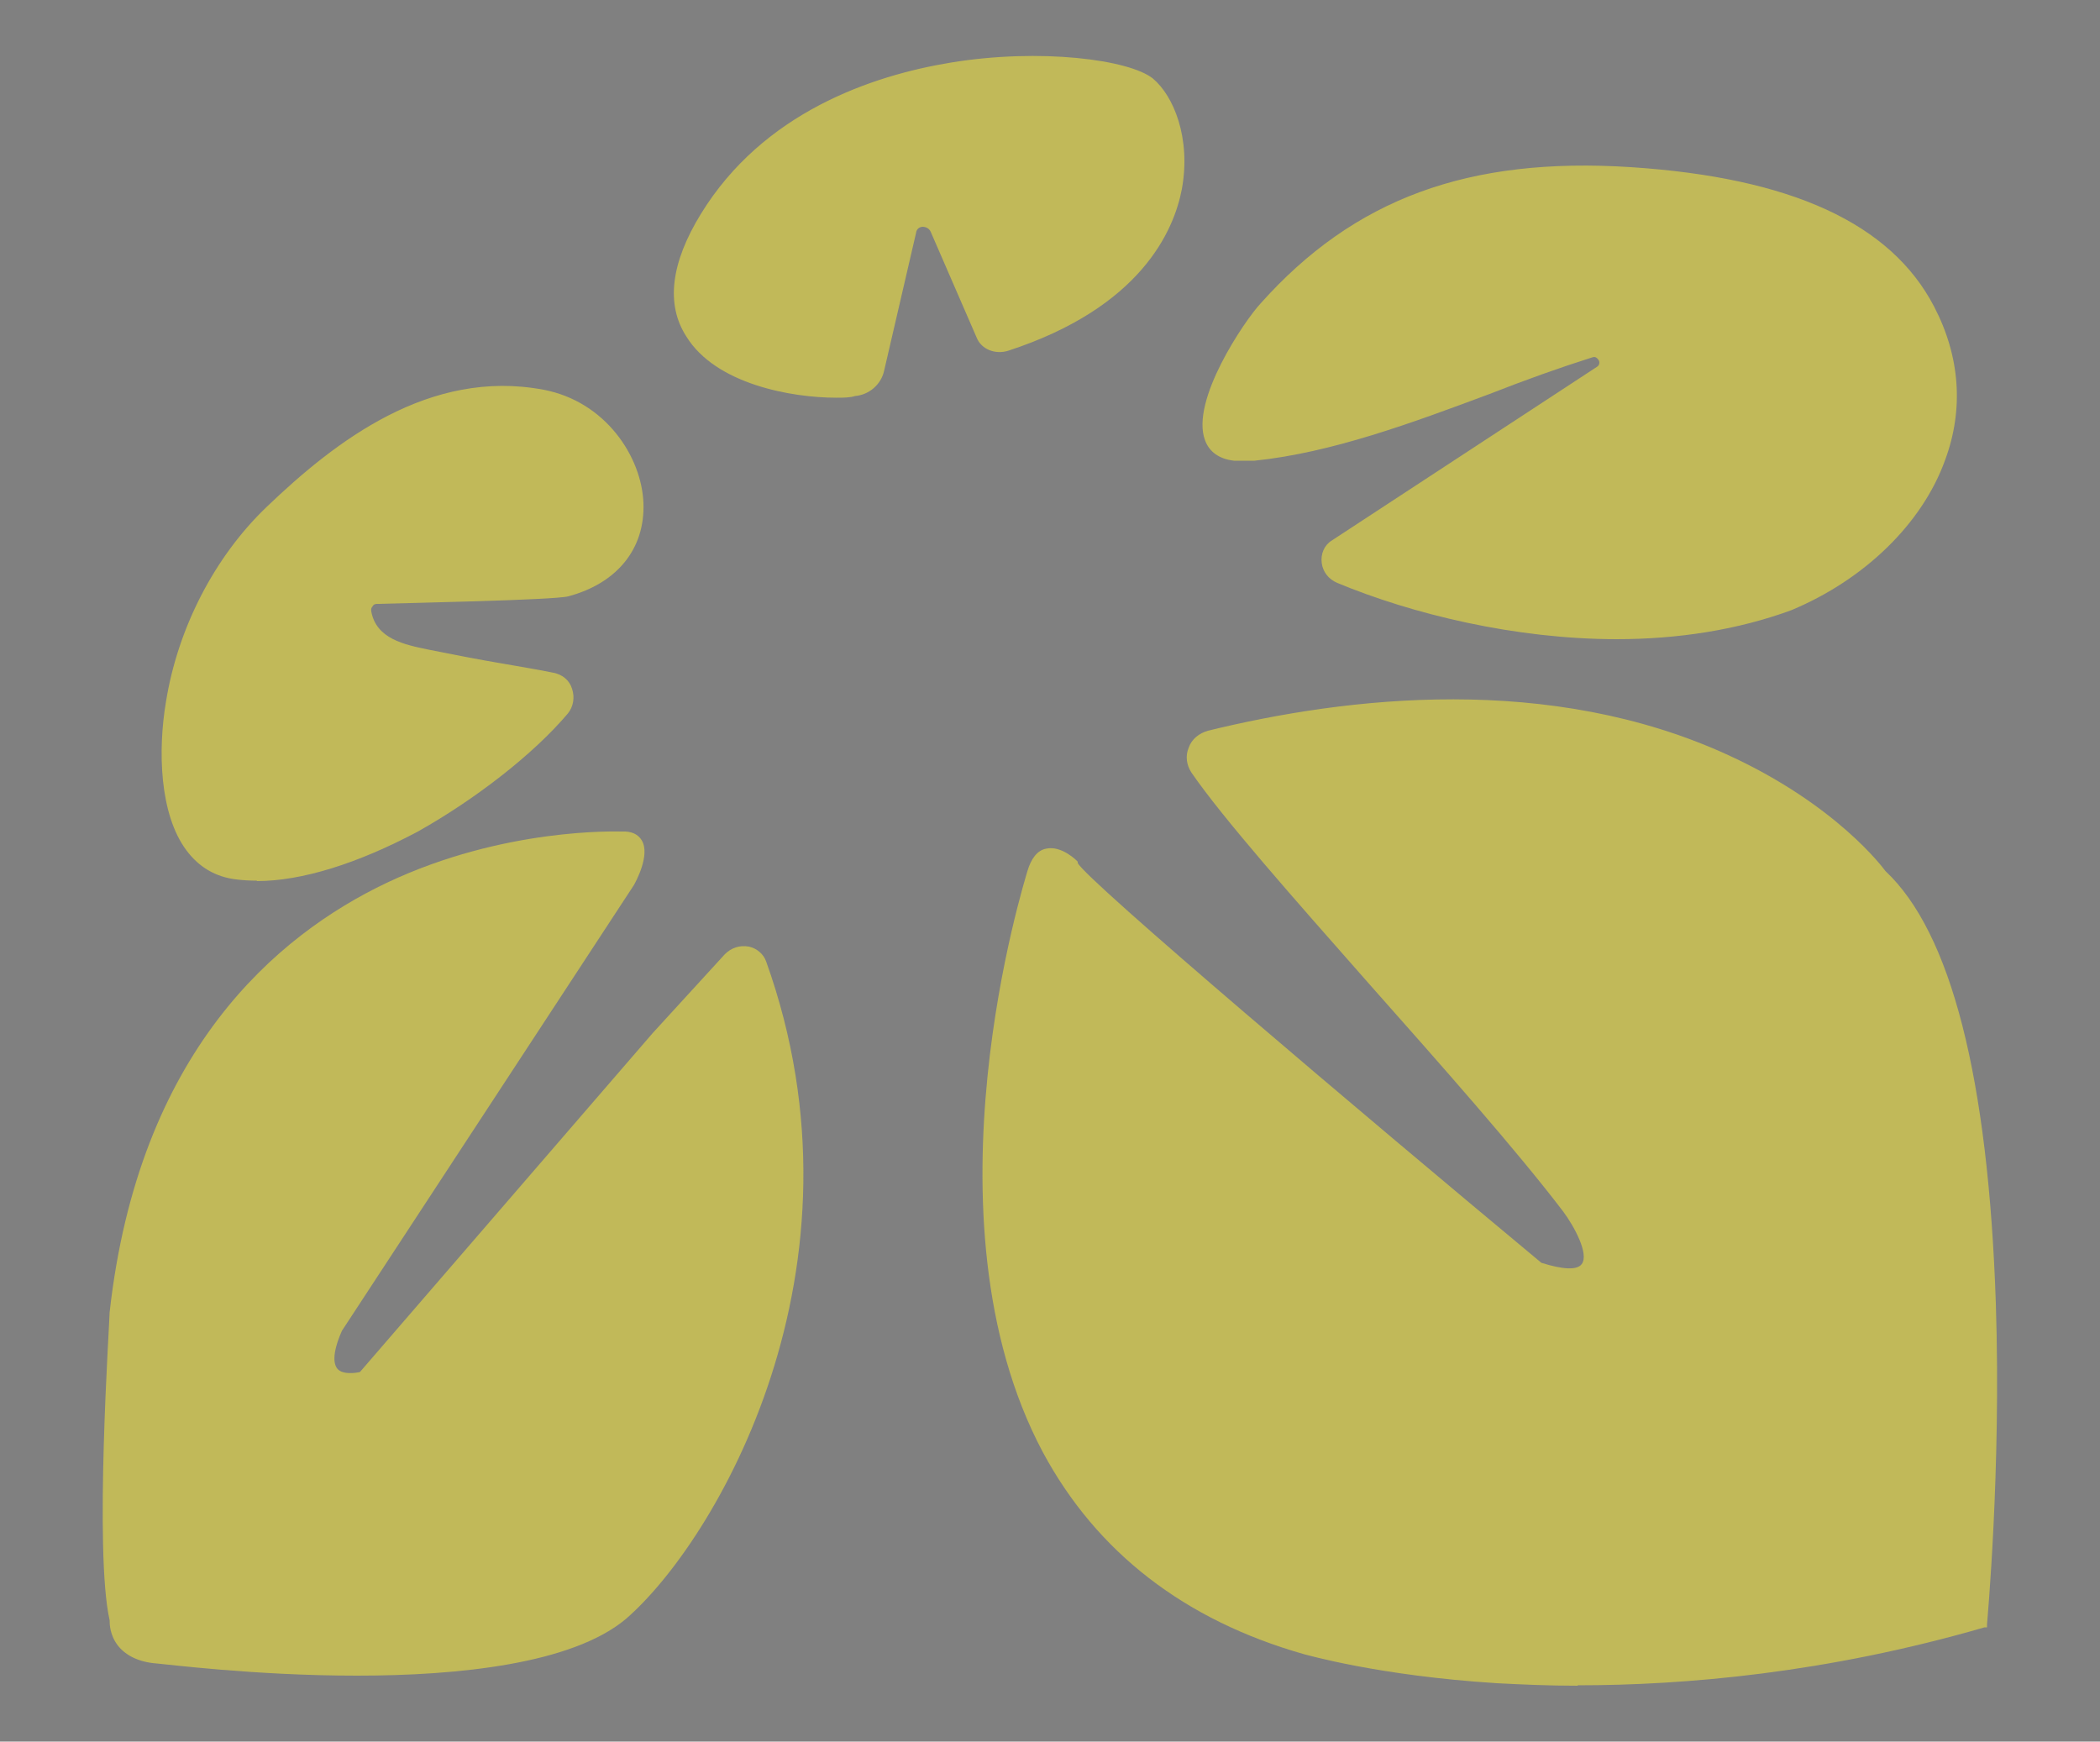
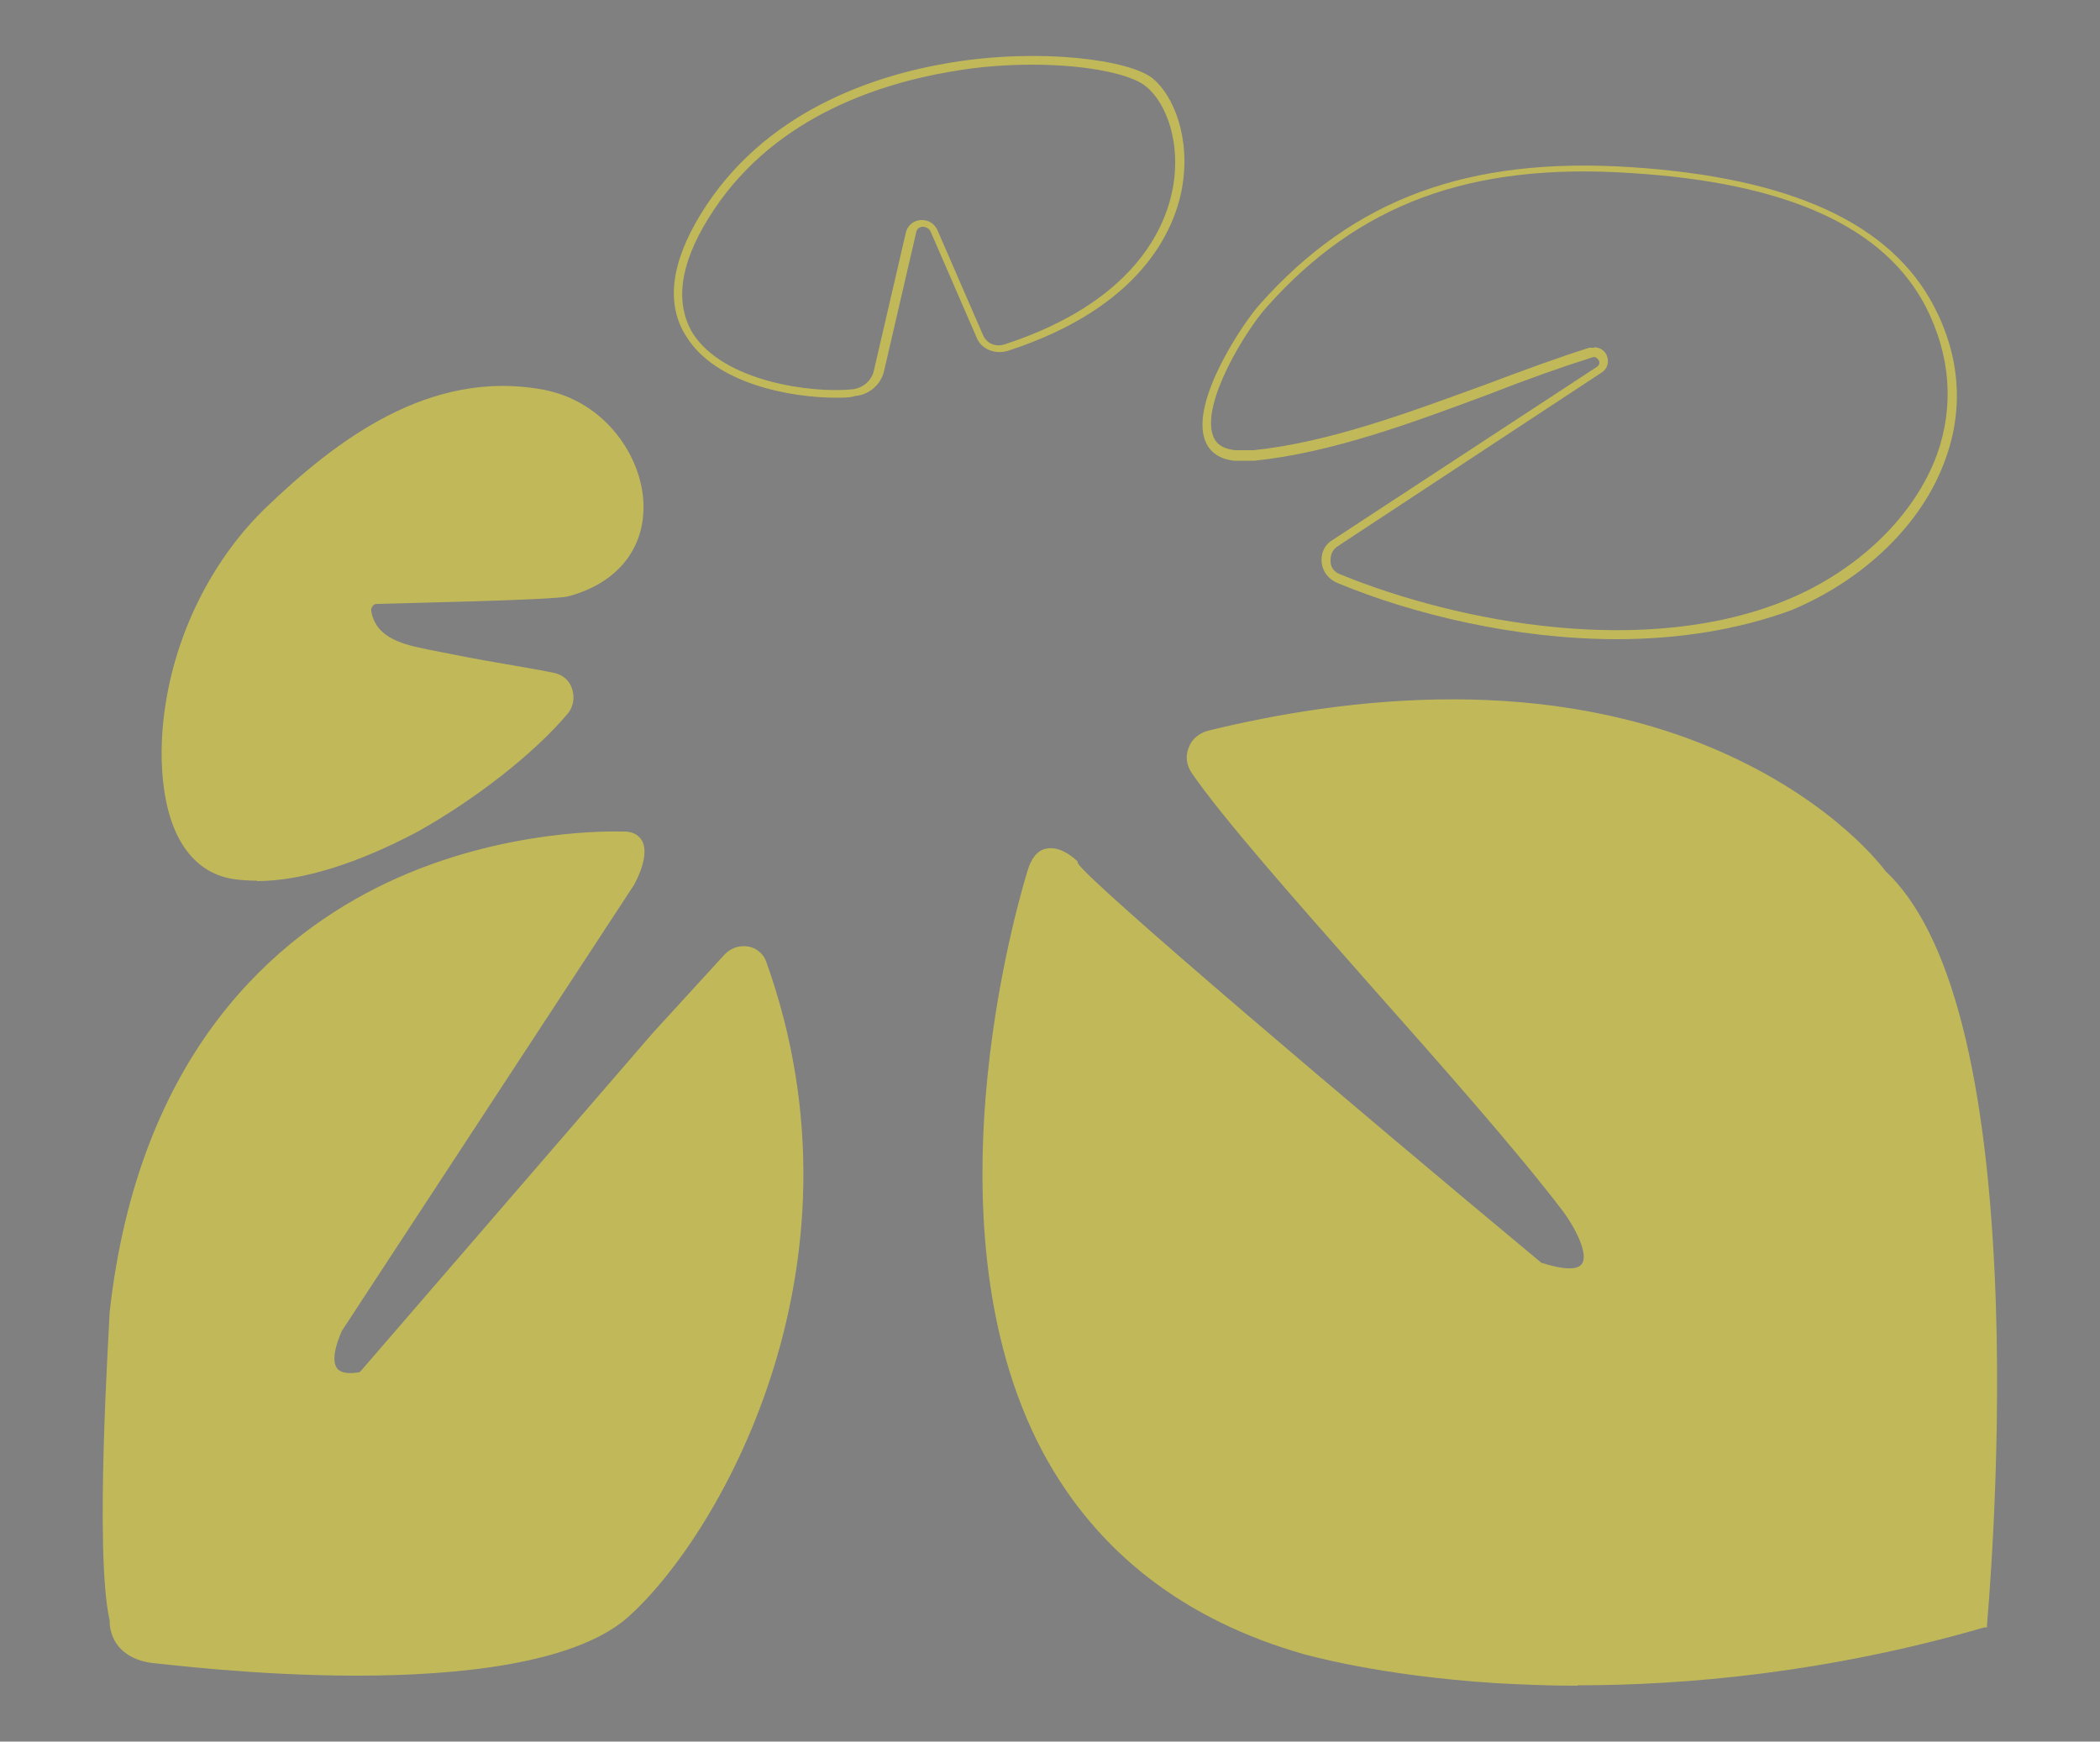
<svg xmlns="http://www.w3.org/2000/svg" id="Layer_1" version="1.1" viewBox="0 0 500 414.7">
  <rect x="0" y="0" width="500" height="414.7" fill="#808080" stroke="none" />
  <defs>
    <style>
      .st0 {
        fill: #fffffa;
      }

      .st1 {
        fill: #c1b959;
      }

      .st2 {
        fill: #1a230b;
      }

      .st3 {
        fill: #050702;
      }

      .st4 {
        fill: #ccc46c;
      }
    </style>
  </defs>
  <g>
    <g>
      <path class="st1" d="M246,207.6s-50,152.6,65.1,185.2c0,0,67.9,20.6,161.7-6.3,0,0,13.4-143.7-24.1-178.7,0,0-44.7-61.4-160.2-32.9-3.8.9-5.6,5.3-3.4,8.5,14.7,21.3,65.7,74.4,88.5,104.5,0,0,14.7,20.6-6.5,13.7,0,0-108.2-90.1-110.7-95.7,0-.1-7.8-7.9-10.4,1.8h0Z" />
      <path class="st1" d="M375.7,401.4c-7.1,0-13.5-.3-19.3-.6-28.5-1.8-45.7-6.9-45.9-6.9-28.5-8.1-49.4-24.3-62.2-48.1-29.8-56-4.1-136.7-3.7-138.3.9-3.1,2.4-5,4.4-5.4,3.7-.9,7.5,2.9,7.6,3.1v.3c2.1,4.1,67,59.1,110.4,95.2,5.1,1.6,8.5,1.8,9.6.3,1.8-2.4-1.8-9-4.4-12.5-11.2-14.7-29-34.8-46.2-54.2-17.9-20.3-34.8-39.4-42.3-50.3-1.2-1.8-1.5-4-.7-5.9.7-2.1,2.5-3.5,4.6-4.1,33.1-8.1,81.4-13.8,124.1,5.9,25.6,11.8,36.7,26.8,37.2,27.5,15.6,14.6,24.5,49.2,26.3,103,1.3,40-2.1,76-2.1,76.4v.7h-.6c-37.6,10.9-71.4,13.8-96.9,13.8ZM250.5,203.8c-.3,0-.4,0-.7.1-1.3.3-2.4,1.8-2.9,4.1h0c-.3.7-26.2,81.3,3.5,136.8,12.3,23.4,32.9,39.1,60.9,47,.7.1,68.5,20.1,160.5-6.2.9-10.7,11.6-144.2-23.8-177.3-.6-.7-45.9-60.7-159.3-32.6-1.5.3-2.6,1.5-3.2,2.8s-.3,2.8.4,4.1c7.5,10.9,24.4,30,42.2,50.1,17.2,19.4,35,39.5,46.2,54.4.7,1,7.5,10.6,4.4,14.8-1.8,2.4-5.6,2.5-12.1.4h-.3c-11-9.3-106.4-88.8-110.8-96-.7-1.2-2.9-2.8-4.9-2.8Z" />
    </g>
    <g>
      <path class="st1" d="M148.1,198.8s-107.9-5.6-121,113.5c0,0-3.8,57.2,0,73.2,0,0-.9,8.4,10.3,9.4,0,0,85.4,11.3,110.7-10.3,24.5-20.9,58.2-86.3,33.2-155.7-1.2-3.4-5.7-4-8.1-1.3l-17.2,18.8-69.8,81s-12.2,3.8-5.6-11.3l69.4-106s6.5-11.6-1.9-11.3Z" />
      <path class="st1" d="M84.9,399c-24.3,0-45.9-2.8-47.6-2.9-4.1-.3-7.2-1.8-9.1-4.1-2.1-2.6-2.1-5.4-2.1-6.2-3.7-16.2,0-71,0-73.3,6.9-62,39.7-89.8,66-102.3,27.9-13.2,54.8-12.2,56-12.2,2.2-.1,3.8.6,4.7,2.1,2.1,3.5-1.5,10-1.9,10.7l-69.5,106.1c-2.5,5.7-1.9,8.1-1,9.1,1.2,1.3,4,1,5.3.7l69.7-80.7,17.2-18.8c1.5-1.5,3.5-2.2,5.7-1.8,1.9.4,3.5,1.8,4.1,3.5,26.3,73.3-12.1,138.3-33.5,156.7-12.8,10.6-39.7,13.4-63.9,13.4ZM146,199.8c-6.8,0-29.5.9-53.1,12.1-25.9,12.2-58.1,39.5-64.8,100.7,0,.6-3.7,57.2,0,72.9h0v.3s-.3,2.6,1.6,5c1.6,1.9,4.3,3.1,7.8,3.4.9.1,85.2,11,109.9-10.1,21.2-18.1,58.9-82,32.9-154.5-.4-1.2-1.3-1.9-2.6-2.2-1.3-.3-2.8.1-3.8,1.2l-17.2,18.8-70.1,81.1h-.3c0,.1-5.1,1.6-7.6-1-1.9-2.2-1.6-5.9.7-11.5l69.5-106.1c1.3-2.4,3.1-6.8,1.9-8.7,0-.3-.6-1.2-2.9-1h0c0-.3-.4-.3-1.8-.3h-.1Z" />
    </g>
    <g>
      <path class="st1" d="M134.5,169c-15.7,18.4-52.9,42.6-78,39.4-17.9-2.4-18.1-27.6-15.9-41,2.8-17,11.3-34.1,23.8-46,17.9-17.2,39.4-32.3,65-27.6,24.4,4.6,34,39.8,5.7,47.3-3.1.9-35.7,1.6-45.1,1.8-1.5,0-2.6,1.3-2.4,2.8,1.3,7.1,8.2,8.7,14.6,10,9.8,2.1,19.8,3.5,29.7,5.4,3.5.7,5,5.1,2.6,7.9h0Z" />
      <path class="st1" d="M61.2,209.7c-1.8,0-3.4-.1-5-.3-4.9-.6-8.8-2.9-11.8-6.9-6.5-8.7-6.8-24-4.9-35.3,2.8-17.6,11.6-34.7,24.1-46.6,16.3-15.6,38.7-32.9,65.8-27.8,14.8,2.8,23.4,16,23.8,27,.4,10.9-6.3,19.1-17.9,22.2-3.5.9-39.1,1.6-45.4,1.8-.4,0-.9,0-1.2.6-.3.3-.4.7-.3,1.2,1.2,6.5,7.8,7.9,13.7,9.1,6,1.2,12.1,2.4,18.1,3.4,3.8.7,7.8,1.3,11.6,2.1,2.1.4,3.8,1.8,4.4,3.8.7,2.1.3,4.3-1,5.9h0c-8.2,9.7-22,20.4-35.7,28.1-14.3,7.6-27.6,11.8-38.4,11.8h0ZM120,93.9c-22.2,0-40.7,14.7-54.8,28.2-12.2,11.6-20.9,28.2-23.5,45.4-1.8,11-1.5,25.7,4.6,33.8,2.6,3.5,6.2,5.6,10.4,6.2,24.4,3.2,61.4-20.6,77.2-39,.9-1,1.2-2.5.7-3.8s-1.6-2.2-2.9-2.5c-3.8-.7-7.8-1.5-11.6-2.1-5.9-1-12.1-2.1-18.1-3.4-6.2-1.3-13.8-2.9-15.3-10.7,0-1,0-1.9.7-2.8.6-.7,1.6-1.3,2.6-1.3,11.6,0,42-.9,45-1.6,10.9-2.9,16.9-10.3,16.5-20.3-.4-10.3-8.2-22.6-22.2-25.1-3.2-.7-6.3-1-9.3-1h0Z" />
    </g>
    <g>
-       <path class="st1" d="M209.2,88.3c-.7,2.9-3.1,5-6,5.3-14.4,1.5-57.9-5.4-35.4-42,27.5-44.5,96.3-40,106-31.9,11.3,9.4,15,46.9-34.1,63.1-2.5.9-5.3,0-6.5-2.6l-10.9-25.1c-1.2-2.5-4.9-2.2-5.4.4l-7.6,32.9h0Z" />
      <path class="st1" d="M199.1,94.7c-10.6,0-28.7-3.2-35.7-14.6-4.9-7.6-3.7-17.5,3.5-29.2,14.8-24.1,40.6-32.9,59.5-36,21.3-3.5,42.5-.7,48.1,3.8,4.9,4.1,9.1,14.1,6.9,26.3-1.9,10-9.8,28.2-41.3,38.5-3.1,1-6.5-.3-7.6-3.2l-10.9-25.1c-.4-.9-1.3-1.2-1.9-1.2s-1.5.4-1.6,1.5l-7.6,32.8c-.7,3.2-3.5,5.7-6.9,6-1.3.4-2.8.4-4.4.4h0ZM246,15.4c-6,0-12.5.4-19.3,1.6-18.5,3.1-43.7,11.6-58.1,35.1-6.8,11-7.9,20.1-3.7,27.2,7.3,11.6,28.4,14.4,38.1,13.4,2.5-.3,4.6-2.1,5.1-4.6l1,.3-1-.3,7.6-32.8c.4-1.6,1.8-2.8,3.5-2.9s3.2.7,4,2.4l10.9,25.1c.9,1.9,2.9,2.8,5.1,2.1,30.6-10,38.2-27.5,40-37,2.1-10.9-1.5-20.4-6.2-24.3-3.2-2.9-13.7-5.3-27.2-5.3h0Z" />
    </g>
    <g>
-       <path class="st1" d="M293.9,108.3c-15.7-2.1,1-29.2,6.9-35.7,24.5-27.5,53.9-34.4,87.5-32.2,25.3,1.6,58.4,7.6,71.3,32.6,15.6,30.3-5.6,59.2-33.4,70.8-32.3,13.5-76,6.9-107.3-5.9-3.5-1.5-4.1-6.2-1-8.5l63.1-41.4c2.1-1.5.4-4.9-2.1-4.1-25.3,7.9-53.8,21.8-80.3,24.4h-4.7Z" />
      <path class="st1" d="M385,152.2c-24.3,0-48.8-6-66.6-13.4-2.1-.9-3.4-2.6-3.7-4.7-.3-2.2.6-4.3,2.4-5.4l63.2-41.4c.6-.4.6-1.2.3-1.6s-.7-.9-1.5-.6c-7.9,2.5-16,5.4-24.4,8.7-18.5,6.9-37.6,14-56,15.9h-4.9c-3.5-.4-5.9-2.1-6.9-4.9-3.5-9.4,9.4-28.4,13.2-32.5,22.3-25,49.5-35,88.2-32.5,38.2,2.5,61.9,13.4,72.2,33.2,6.2,11.9,7.1,24.5,2.6,36.6-5.4,15-19.1,28.4-36.6,35.7-12.8,4.7-27,6.9-41.6,6.9h0ZM379.6,82.7c1.2,0,2.4.7,2.9,1.8.7,1.5.3,3.2-1,4.1l-63.2,41.6c-1.2.9-1.6,2.2-1.5,3.5,0,1.5,1,2.6,2.4,3.1,28.2,11.5,72.9,20,106.6,5.9,16.9-7.1,30.1-20,35.4-34.5,4.1-11.5,3.2-23.5-2.6-35-9.8-19.1-32.9-29.7-70.4-32-38.1-2.5-64.7,7.3-86.6,31.9-5.1,5.7-15.6,22.9-12.8,30.6.7,2.1,2.5,3.2,5.3,3.5h4.4c18.1-1.9,37-9,55.4-15.7,8.5-3.2,16.6-6.2,24.5-8.7h1.2Z" />
    </g>
  </g>
  <rect class="st0" x="-292" y="-147.7" width="165.9" height="151.6" />
-   <rect class="st3" x="-292" y="13.4" width="165.9" height="151.6" />
-   <rect class="st4" x="-292" y="174.5" width="165.9" height="151.6" />
  <rect class="st2" x="-292" y="335.6" width="165.9" height="151.6" />
  <rect class="st1" x="-292" y="496.8" width="165.9" height="151.6" />
</svg>